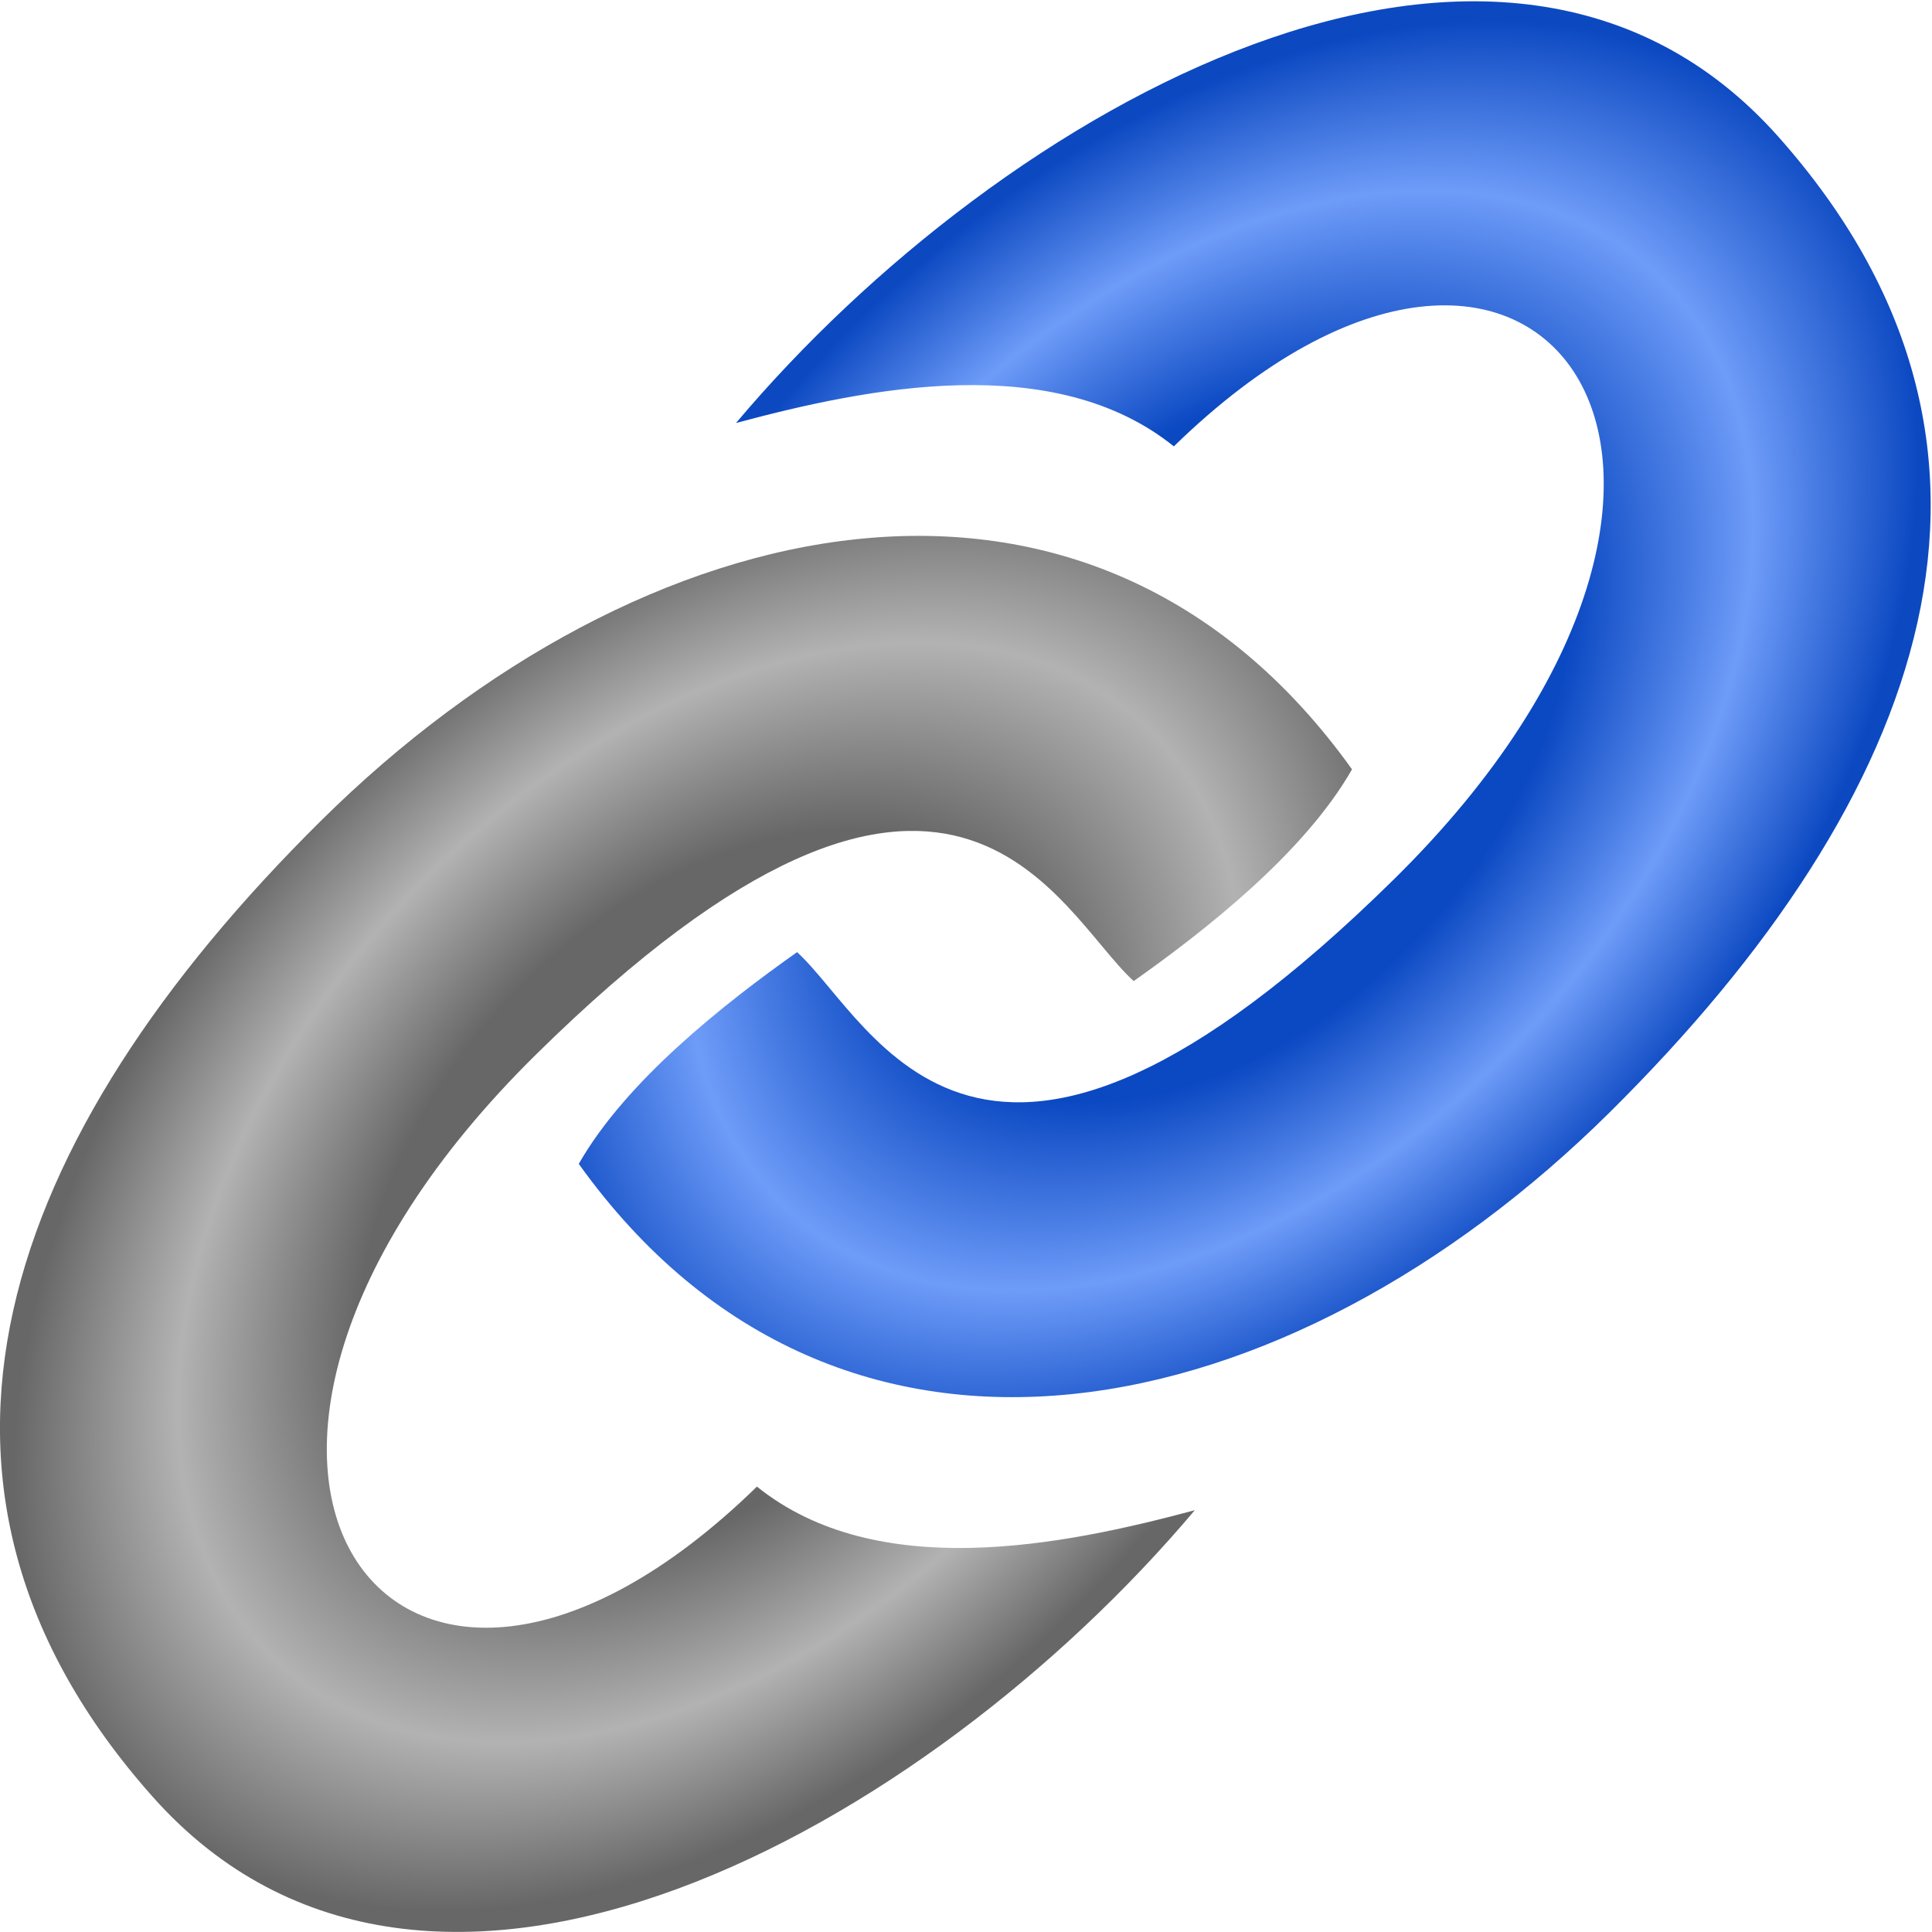
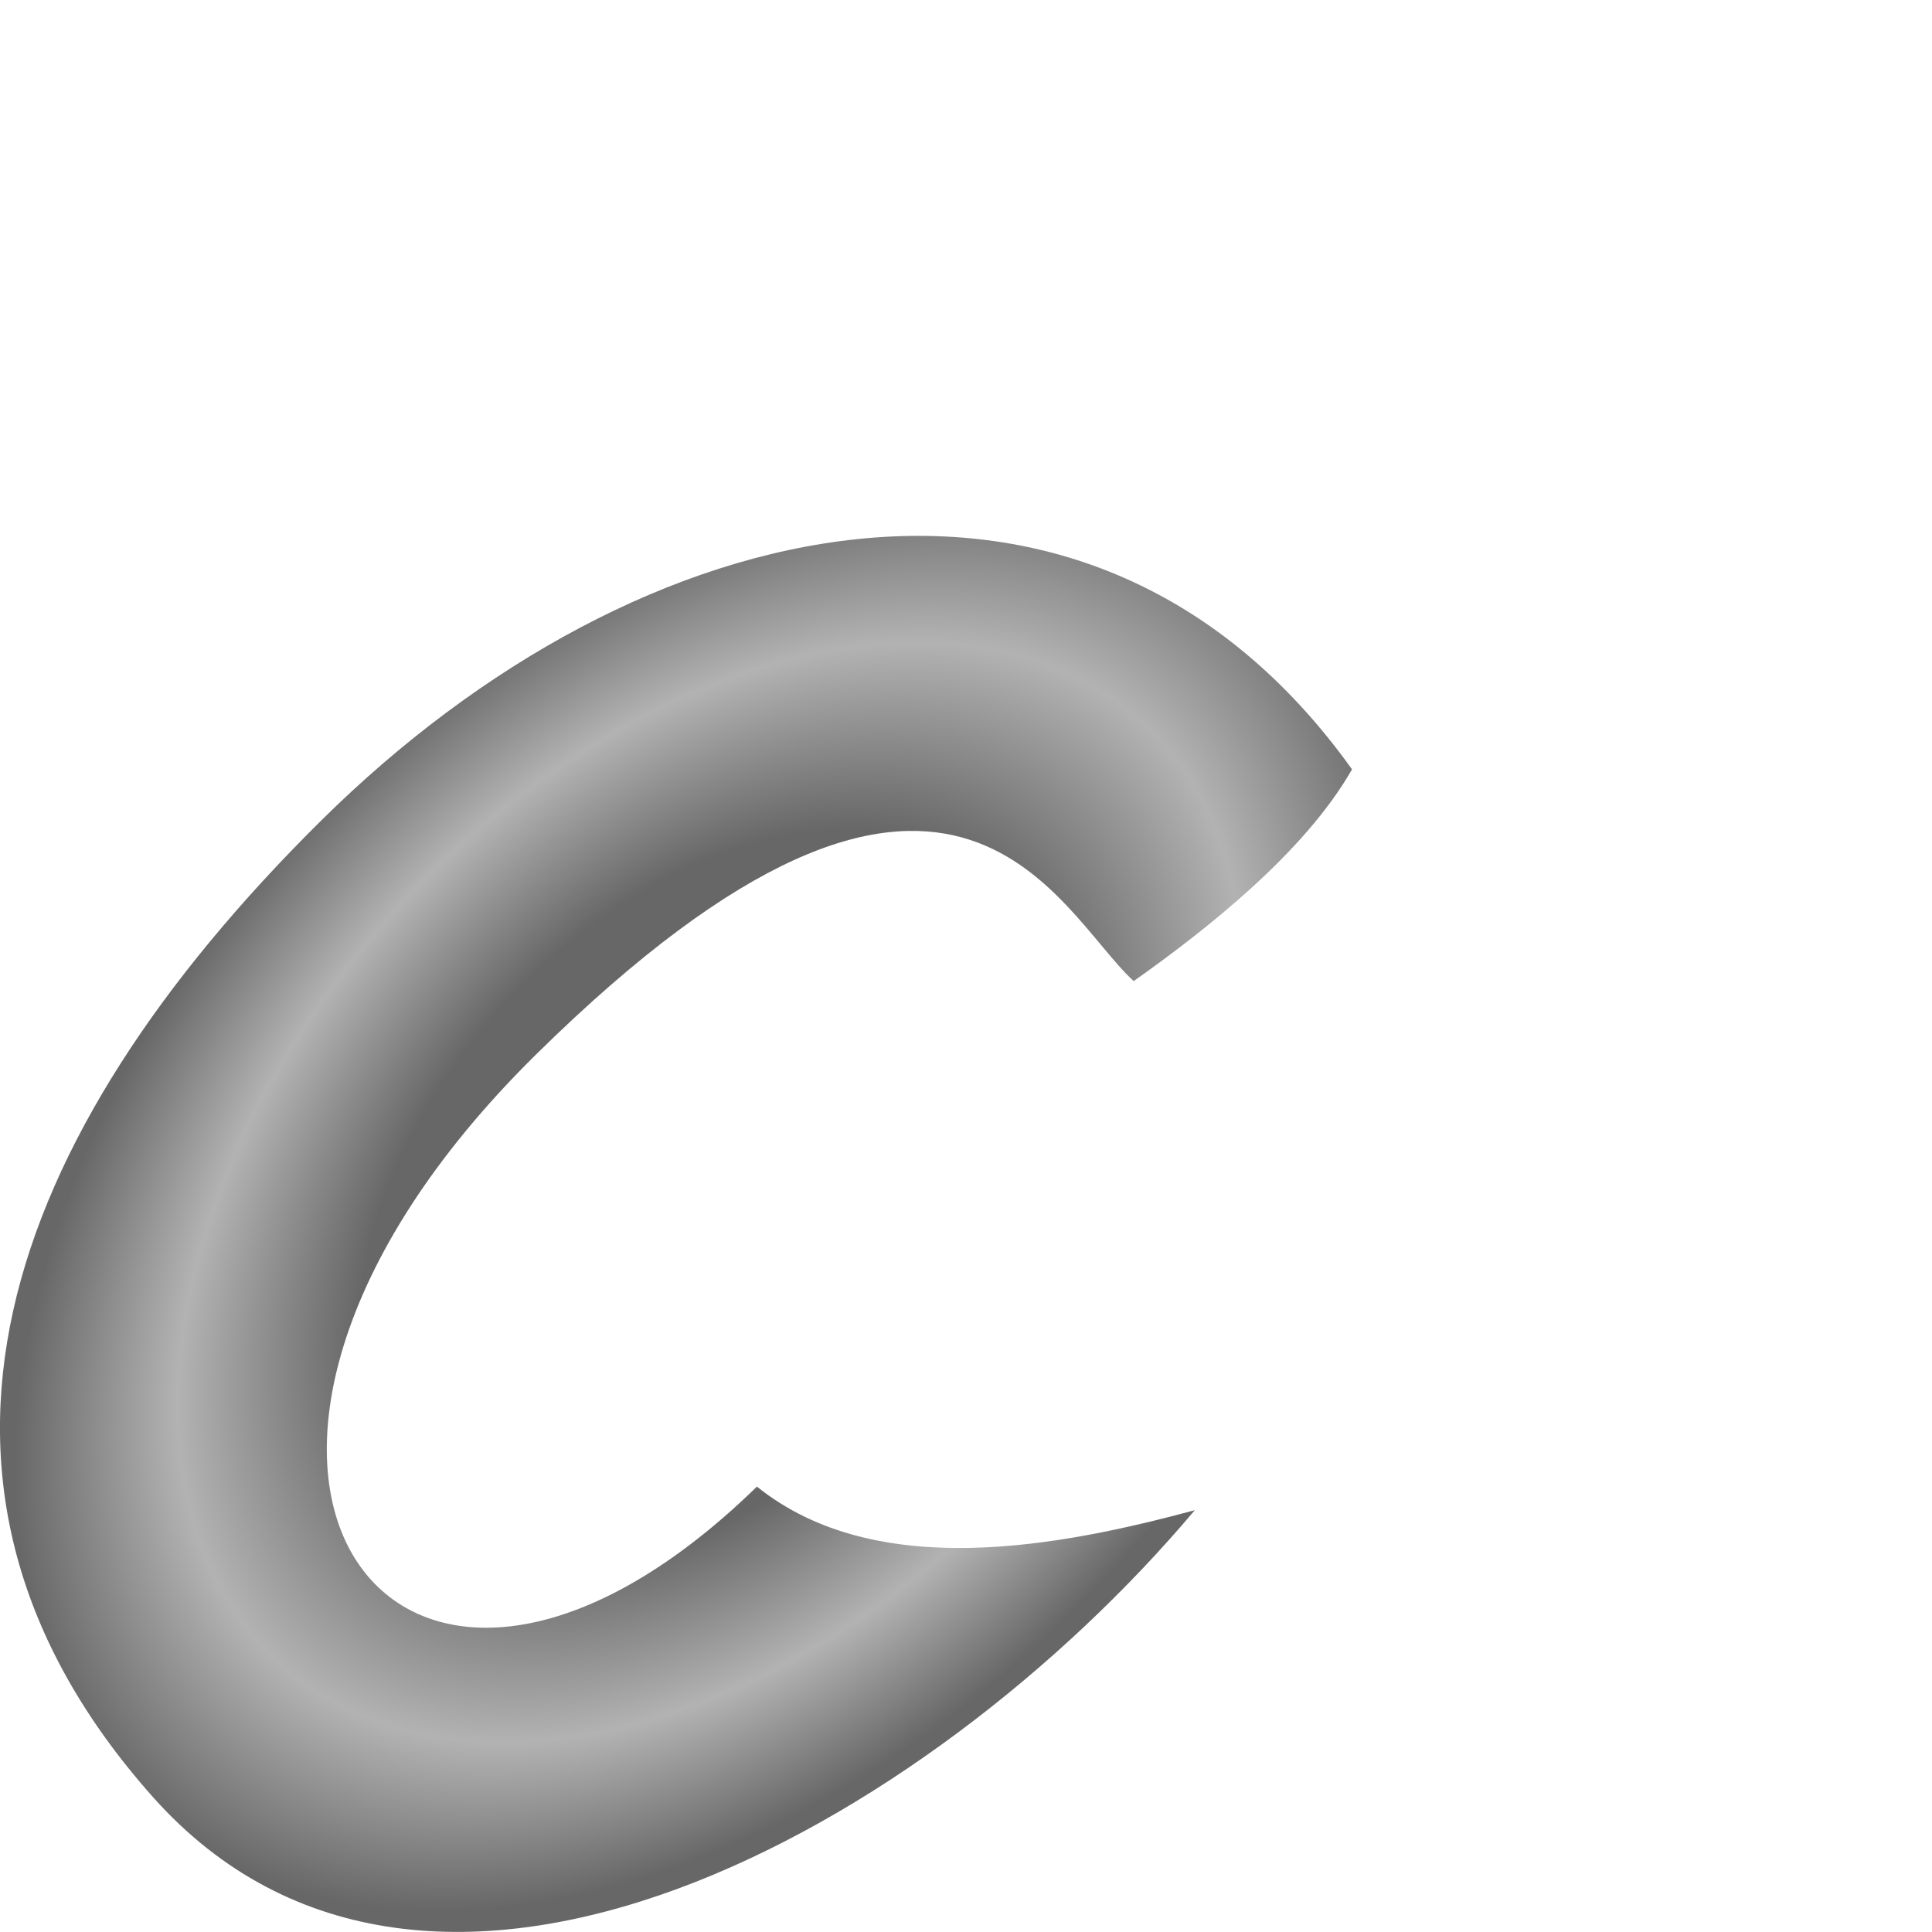
<svg xmlns="http://www.w3.org/2000/svg" xmlns:ns1="http://www.inkscape.org/namespaces/inkscape" xmlns:ns2="http://sodipodi.sourceforge.net/DTD/sodipodi-0.dtd" xmlns:xlink="http://www.w3.org/1999/xlink" width="30" height="30" viewBox="0 0 7.938 7.938" version="1.1" id="svg49112" ns1:version="1.3.2 (091e20e, 2023-11-25, custom)" ns2:docname="Link.svg">
  <ns2:namedview id="namedview49114" pagecolor="#ffffff" bordercolor="#666666" borderopacity="1.0" ns1:pageshadow="2" ns1:pageopacity="0.0" ns1:pagecheckerboard="0" ns1:document-units="mm" showgrid="true" ns1:snap-global="true" ns1:zoom="32" ns1:cx="3.75" ns1:cy="15.953125" ns1:window-width="3200" ns1:window-height="1711" ns1:window-x="-9" ns1:window-y="-9" ns1:window-maximized="1" ns1:current-layer="layer3" units="px" ns1:showpageshadow="2" ns1:deskcolor="#d1d1d1" showguides="false">
    <ns1:grid type="xygrid" id="grid49266" originx="0" originy="0" spacingy="0.794" spacingx="0.794" units="px" visible="true" />
  </ns2:namedview>
  <defs id="defs49109">
    <linearGradient id="linearGradient8" ns1:collect="always">
      <stop style="stop-color:#666666;stop-opacity:1;" offset="0" id="stop5" />
      <stop style="stop-color:#666666;stop-opacity:0.996;" offset="0.502" id="stop6" />
      <stop style="stop-color:#b2b2b2;stop-opacity:0.997;" offset="0.764" id="stop7" />
      <stop style="stop-color:#666666;stop-opacity:0.997;" offset="1" id="stop8" />
    </linearGradient>
    <linearGradient id="linearGradient1" ns1:collect="always">
      <stop style="stop-color:#0a47c2;stop-opacity:1;" offset="0" id="stop1" />
      <stop style="stop-color:#0a48c2;stop-opacity:0.996;" offset="0.502" id="stop4" />
      <stop style="stop-color:#6d9bf8;stop-opacity:0.997;" offset="0.764" id="stop3" />
      <stop style="stop-color:#0b48c1;stop-opacity:0.997;" offset="1" id="stop2" />
    </linearGradient>
    <radialGradient ns1:collect="always" xlink:href="#linearGradient8" id="radialGradient17" gradientUnits="userSpaceOnUse" gradientTransform="matrix(0.731,0.735,-1.062,1.096,2.372,3.157)" cx="1.587" cy="0.455" fx="1.587" fy="0.455" r="2.098" />
    <radialGradient ns1:collect="always" xlink:href="#linearGradient1" id="radialGradient40" gradientUnits="userSpaceOnUse" gradientTransform="matrix(0.728,0.721,-1.057,1.076,4.226,1.423)" cx="1.587" cy="0.455" fx="1.587" fy="0.455" r="2.098" />
    <radialGradient ns1:collect="always" xlink:href="#linearGradient8" id="radialGradient18" gradientUnits="userSpaceOnUse" gradientTransform="matrix(0.702,0.661,-0.985,1.064,5.767,-2.24)" cx="2.861" cy="4.933" fx="2.861" fy="4.933" r="2.357" />
    <radialGradient ns1:collect="always" xlink:href="#linearGradient1" id="radialGradient19" gradientUnits="userSpaceOnUse" gradientTransform="matrix(-0.702,-0.661,0.985,-1.064,2.166,10.182)" cx="2.861" cy="4.933" fx="2.861" fy="4.933" r="2.357" />
  </defs>
  <g ns1:groupmode="layer" id="layer3" ns1:label="Oben" style="display:inline">
-     <path id="path30" style="font-weight:bold;font-size:9.878px;line-height:0.25;font-family:Bahnschrift;-inkscape-font-specification:'Bahnschrift Bold';text-align:center;text-anchor:middle;display:none;fill:url(#radialGradient17);stroke-width:0.255" d="m 4.374,6.581 c -0.005,-8.04e-5 -0.01,1.171e-4 -0.015,0 -0.044,-0.001 -0.089,-0.003 -0.133,-0.007 -0.044,-0.004 -0.088,-0.009 -0.132,-0.016 -0.044,-0.007 -0.087,-0.014 -0.13,-0.024 C 3.921,6.525 3.878,6.515 3.835,6.503 3.792,6.491 3.75,6.478 3.708,6.464 3.665,6.45 3.623,6.434 3.582,6.418 3.54,6.401 3.499,6.384 3.458,6.365 3.417,6.347 3.376,6.327 3.336,6.306 3.255,6.265 3.176,6.219 3.098,6.17 3.051,6.14 3.005,6.106 2.958,6.074 L 2.837,6.199 C 2.786,6.251 2.735,6.299 2.683,6.34 c -0.026,0.021 -0.051,0.04 -0.076,0.058 -0.026,0.018 -0.052,0.034 -0.077,0.049 -0.026,0.015 -0.051,0.029 -0.077,0.041 -0.026,0.012 -0.052,0.024 -0.077,0.033 -0.026,0.01 -0.052,0.018 -0.077,0.025 -0.026,0.007 -0.052,0.012 -0.077,0.016 -0.025,0.004 -0.051,0.006 -0.076,0.007 -0.025,3.449e-4 -0.051,-0.001 -0.076,-0.005 -0.025,-0.003 -0.051,-0.008 -0.076,-0.015 -0.025,-0.007 -0.051,-0.016 -0.076,-0.027 -0.025,-0.011 -0.051,-0.023 -0.076,-0.037 -0.025,-0.014 -0.051,-0.031 -0.076,-0.049 -0.025,-0.018 -0.051,-0.038 -0.076,-0.059 -0.025,-0.022 -0.051,-0.046 -0.076,-0.071 -0.025,-0.025 -0.048,-0.05 -0.07,-0.075 -0.021,-0.025 -0.041,-0.05 -0.059,-0.076 -0.018,-0.025 -0.034,-0.051 -0.049,-0.077 -0.014,-0.026 -0.027,-0.051 -0.038,-0.077 -0.011,-0.026 -0.02,-0.051 -0.027,-0.077 -0.007,-0.026 -0.013,-0.052 -0.017,-0.078 -0.004,-0.026 -0.005,-0.052 -0.006,-0.078 -2.215e-4,-0.026 0.001,-0.052 0.005,-0.078 0.004,-0.026 0.008,-0.052 0.014,-0.079 0.006,-0.026 0.014,-0.053 0.023,-0.079 0.009,-0.026 0.019,-0.053 0.031,-0.079 0.012,-0.026 0.025,-0.053 0.04,-0.079 0.015,-0.026 0.03,-0.053 0.048,-0.079 0.017,-0.026 0.036,-0.053 0.056,-0.079 0.04,-0.053 0.085,-0.105 0.136,-0.158 l 0.161,-0.166 C 1.834,4.848 1.805,4.804 1.779,4.759 1.735,4.681 1.693,4.603 1.654,4.524 1.621,4.458 1.592,4.391 1.568,4.323 1.543,4.256 1.522,4.188 1.506,4.12 1.489,4.052 1.477,3.984 1.468,3.916 1.459,3.848 1.454,3.779 1.452,3.711 c -0.001,-0.068 0.001,-0.136 0.007,-0.203 0.005,-0.065 0.014,-0.13 0.025,-0.195 L 0.525,4.303 c -0.047,0.049 -0.092,0.099 -0.133,0.149 -0.041,0.05 -0.079,0.102 -0.114,0.154 -0.035,0.052 -0.066,0.105 -0.094,0.158 -0.028,0.054 -0.053,0.108 -0.075,0.163 -0.022,0.055 -0.04,0.111 -0.055,0.167 -0.015,0.057 -0.027,0.114 -0.036,0.172 -0.009,0.058 -0.015,0.117 -0.017,0.176 -0.002,0.06 -0.001,0.12 0.003,0.181 0.004,0.061 0.013,0.122 0.024,0.183 0.012,0.061 0.027,0.123 0.046,0.185 0.019,0.062 0.042,0.124 0.069,0.186 0.027,0.062 0.057,0.124 0.091,0.187 0.034,0.062 0.072,0.125 0.114,0.188 0.041,0.063 0.086,0.126 0.135,0.189 0.049,0.063 0.102,0.127 0.158,0.19 0.056,0.064 0.116,0.127 0.18,0.191 0.063,0.063 0.126,0.123 0.189,0.179 0.063,0.056 0.125,0.109 0.187,0.157 0.062,0.049 0.124,0.094 0.186,0.135 0.062,0.041 0.124,0.079 0.185,0.113 0.062,0.034 0.123,0.064 0.184,0.09 0.061,0.026 0.122,0.049 0.183,0.068 0.061,0.019 0.121,0.034 0.181,0.046 0.06,0.012 0.12,0.02 0.18,0.024 0.06,0.004 0.119,0.005 0.178,0.002 0.058,-0.003 0.116,-0.009 0.172,-0.018 C 2.704,7.909 2.761,7.896 2.816,7.88 2.872,7.864 2.926,7.845 2.98,7.822 3.034,7.799 3.087,7.773 3.14,7.743 3.193,7.713 3.244,7.681 3.295,7.645 3.347,7.608 3.397,7.568 3.447,7.525 3.496,7.482 3.545,7.436 3.593,7.386 Z M 1.861,4.892 2.237,4.504 c -0.006,-0.01 -0.013,-0.02 -0.018,-0.029 C 2.185,4.412 2.155,4.35 2.128,4.288 2.102,4.226 2.079,4.164 2.06,4.102 2.04,4.041 2.025,3.98 2.013,3.918 2.001,3.857 1.993,3.796 1.989,3.735 c -0.004,-0.061 -0.005,-0.121 -0.003,-0.181 0.002,-0.06 0.008,-0.119 0.017,-0.177 0.009,-0.058 0.021,-0.115 0.036,-0.171 0.015,-0.057 0.034,-0.113 0.055,-0.168 0.022,-0.055 0.047,-0.109 0.075,-0.162 0.028,-0.054 0.059,-0.106 0.094,-0.158 0.035,-0.052 0.072,-0.103 0.113,-0.154 0.041,-0.05 0.085,-0.1 0.133,-0.149 L 3.05,1.858 C 3.019,1.872 2.989,1.885 2.959,1.902 2.907,1.931 2.855,1.964 2.804,2.001 2.753,2.037 2.702,2.077 2.653,2.12 2.603,2.163 2.554,2.209 2.506,2.259 l -1.021,1.054 c -0.011,0.064 -0.02,0.129 -0.025,0.195 -0.006,0.068 -0.008,0.135 -0.007,0.203 0.001,0.068 0.007,0.136 0.015,0.205 0.009,0.068 0.021,0.137 0.038,0.205 0.017,0.068 0.037,0.136 0.062,0.203 0.025,0.067 0.053,0.134 0.087,0.201 0.038,0.079 0.08,0.157 0.125,0.235 0.026,0.045 0.055,0.089 0.082,0.133 z M 2.237,4.504 3.262,3.446 c 0.051,-0.053 0.103,-0.1 0.154,-0.142 0.026,-0.021 0.051,-0.04 0.077,-0.058 0.026,-0.018 0.052,-0.034 0.077,-0.049 0.026,-0.015 0.051,-0.029 0.077,-0.041 0.026,-0.012 0.051,-0.023 0.077,-0.033 0.003,-0.001 0.006,-0.002 0.009,-0.003 L 4.747,2.075 C 4.736,2.068 4.726,2.059 4.715,2.052 4.653,2.011 4.592,1.973 4.53,1.939 4.469,1.905 4.407,1.875 4.346,1.849 4.285,1.822 4.224,1.8 4.163,1.781 4.103,1.762 4.042,1.747 3.982,1.735 3.922,1.724 3.862,1.716 3.802,1.712 c -0.06,-0.004 -0.119,-0.005 -0.177,-0.002 -0.058,0.003 -0.116,0.009 -0.173,0.018 -0.057,0.009 -0.113,0.022 -0.168,0.038 -0.055,0.016 -0.11,0.036 -0.164,0.058 -0.024,0.01 -0.046,0.023 -0.07,0.034 L 2.509,2.415 C 2.462,2.464 2.418,2.514 2.377,2.564 2.336,2.615 2.298,2.666 2.264,2.718 2.229,2.77 2.198,2.823 2.17,2.876 2.142,2.93 2.116,2.984 2.095,3.039 2.073,3.094 2.055,3.15 2.04,3.206 2.024,3.263 2.012,3.32 2.003,3.378 1.995,3.436 1.989,3.495 1.986,3.554 c -0.002,0.06 -0.001,0.12 0.003,0.181 0.004,0.061 0.013,0.122 0.024,0.183 0.012,0.061 0.027,0.122 0.046,0.184 0.019,0.062 0.042,0.124 0.069,0.186 0.027,0.062 0.057,0.124 0.091,0.187 0.005,0.01 0.013,0.02 0.018,0.029 z M 4.747,2.075 3.734,3.12 c 0.023,-0.008 0.045,-0.016 0.068,-0.022 0.026,-0.007 0.051,-0.012 0.077,-0.015 0.026,-0.004 0.051,-0.006 0.077,-0.006 0.026,-1.235e-4 0.051,0.001 0.076,0.005 0.025,0.003 0.051,0.009 0.076,0.016 0.025,0.007 0.051,0.016 0.076,0.027 0.025,0.011 0.051,0.023 0.076,0.037 0.025,0.014 0.05,0.03 0.075,0.048 0.011,0.008 0.022,0.018 0.034,0.026 C 4.383,3.224 4.399,3.21 4.411,3.197 4.43,3.178 4.448,3.159 4.464,3.141 4.48,3.122 4.494,3.105 4.506,3.088 4.568,3.037 4.628,2.981 4.687,2.922 4.746,2.863 4.804,2.802 4.861,2.738 4.96,2.63 5.056,2.517 5.154,2.406 5.133,2.386 5.111,2.363 5.089,2.344 5.026,2.288 4.964,2.236 4.901,2.187 4.85,2.147 4.798,2.11 4.747,2.075 Z M 5.154,2.406 C 5.056,2.517 4.96,2.63 4.861,2.738 4.804,2.802 4.746,2.863 4.687,2.922 c -0.059,0.059 -0.119,0.115 -0.181,0.166 -0.012,0.017 -0.026,0.034 -0.042,0.053 -0.016,0.018 -0.034,0.037 -0.053,0.057 -0.012,0.012 -0.027,0.027 -0.041,0.039 0.014,0.011 0.028,0.021 0.042,0.033 0.025,0.021 0.05,0.045 0.075,0.07 0.025,0.025 0.049,0.051 0.071,0.076 0.022,0.025 0.041,0.051 0.059,0.077 0.018,0.026 0.034,0.051 0.049,0.077 0.014,0.026 0.027,0.051 0.038,0.077 0.005,0.011 0.007,0.021 0.011,0.032 C 4.766,3.626 4.817,3.573 4.867,3.518 4.982,3.392 5.093,3.26 5.208,3.133 5.265,3.07 5.322,3.008 5.382,2.949 5.431,2.899 5.483,2.853 5.535,2.807 5.509,2.776 5.485,2.745 5.458,2.714 5.401,2.65 5.341,2.587 5.278,2.523 5.237,2.481 5.196,2.444 5.154,2.406 Z" />
    <path style="fill:url(#radialGradient18);stroke:none;stroke-width:2.097;stroke-linecap:square" d="M 4.909,6.205 C 4.365,6.351 3.602,6.504 3.11,6.108 1.616,7.565 0.493,6.016 2.203,4.332 3.913,2.647 4.34,3.741 4.658,4.031 4.955,3.821 5.36,3.503 5.555,3.161 4.479,1.657 2.633,2.071 1.319,3.372 0.006,4.672 -0.51,6.103 0.627,7.382 1.763,8.66 3.812,7.507 4.909,6.205 Z" id="path17" ns2:nodetypes="cczcczzc" />
-     <path style="fill:url(#radialGradient19);stroke:none;stroke-width:2.097;stroke-linecap:square" d="M 3.024,1.738 C 3.567,1.592 4.331,1.438 4.823,1.834 6.316,0.378 7.439,1.926 5.729,3.611 4.02,5.296 3.592,4.202 3.275,3.912 2.978,4.122 2.573,4.44 2.378,4.782 3.454,6.285 5.3,5.871 6.613,4.571 7.927,3.27 8.442,1.839 7.306,0.561 6.169,-0.717 4.121,0.436 3.024,1.738 Z" id="path18" ns2:nodetypes="cczcczzc" />
  </g>
  <g ns1:groupmode="layer" id="g29" ns1:label="Oben Kopie" style="display:inline">
-     <path id="path36" style="font-weight:bold;font-size:9.878px;line-height:0.25;font-family:Bahnschrift;-inkscape-font-specification:'Bahnschrift Bold';text-align:center;text-anchor:middle;display:none;fill:url(#radialGradient40);stroke-width:0.252" d="m 2.806,5.43 c 0.097,-0.108 0.193,-0.218 0.291,-0.325 0.057,-0.062 0.114,-0.123 0.173,-0.181 0.059,-0.058 0.12,-0.114 0.182,-0.165 0.026,-0.032 0.06,-0.067 0.1,-0.106 0.012,-0.011 0.026,-0.024 0.038,-0.036 -0.015,-0.011 -0.03,-0.022 -0.045,-0.035 -0.025,-0.021 -0.05,-0.045 -0.076,-0.07 -0.025,-0.025 -0.048,-0.049 -0.069,-0.074 -0.021,-0.025 -0.041,-0.05 -0.059,-0.075 -0.018,-0.025 -0.034,-0.05 -0.048,-0.075 -0.014,-0.025 -0.027,-0.05 -0.038,-0.075 -0.005,-0.011 -0.007,-0.021 -0.011,-0.032 C 3.19,4.238 3.136,4.294 3.083,4.352 2.97,4.474 2.86,4.601 2.747,4.723 2.691,4.784 2.634,4.844 2.575,4.902 c -0.048,0.047 -0.097,0.092 -0.147,0.136 0.025,0.03 0.048,0.059 0.075,0.089 0.056,0.063 0.116,0.125 0.179,0.188 0.041,0.041 0.082,0.078 0.123,0.116 z M 3.212,5.755 4.221,4.728 c -0.023,0.008 -0.046,0.015 -0.068,0.021 -0.026,0.007 -0.051,0.012 -0.077,0.016 -0.025,0.004 -0.051,0.006 -0.076,0.006 -0.025,3.386e-4 -0.05,-8.578e-4 -0.076,-0.004 -0.025,-0.003 -0.05,-0.009 -0.076,-0.015 -0.025,-0.007 -0.05,-0.015 -0.076,-0.026 -0.025,-0.01 -0.05,-0.023 -0.076,-0.037 -0.025,-0.014 -0.05,-0.03 -0.076,-0.047 -0.01,-0.007 -0.021,-0.016 -0.031,-0.024 -0.012,0.012 -0.027,0.024 -0.038,0.036 -0.04,0.039 -0.075,0.074 -0.1,0.106 -0.062,0.052 -0.123,0.107 -0.182,0.165 -0.059,0.058 -0.116,0.119 -0.173,0.181 -0.098,0.107 -0.194,0.217 -0.291,0.325 0.022,0.02 0.043,0.041 0.065,0.06 0.062,0.055 0.125,0.107 0.187,0.154 0.052,0.04 0.103,0.075 0.154,0.11 z M 4.901,5.968 5.438,5.421 c 0.048,-0.049 0.093,-0.099 0.135,-0.149 0.042,-0.05 0.08,-0.102 0.115,-0.153 0.035,-0.052 0.066,-0.104 0.095,-0.157 0.028,-0.053 0.053,-0.107 0.075,-0.161 0.022,-0.054 0.04,-0.109 0.054,-0.165 0.015,-0.056 0.027,-0.112 0.035,-0.169 0.008,-0.057 0.013,-0.114 0.014,-0.172 0.002,-0.058 -5.35e-5,-0.117 -0.005,-0.177 C 5.951,4.059 5.943,3.999 5.931,3.939 5.919,3.88 5.904,3.82 5.884,3.759 5.865,3.699 5.843,3.639 5.816,3.578 5.79,3.517 5.76,3.457 5.726,3.396 c -0.005,-0.009 -0.011,-0.018 -0.016,-0.026 L 4.689,4.409 c -0.051,0.052 -0.102,0.098 -0.153,0.138 -0.025,0.02 -0.051,0.039 -0.077,0.057 -0.026,0.018 -0.051,0.034 -0.077,0.049 -0.026,0.015 -0.051,0.028 -0.077,0.04 -0.026,0.012 -0.051,0.023 -0.077,0.033 -0.003,0.001 -0.006,0.002 -0.009,0.003 L 3.212,5.755 c 0.01,0.007 0.021,0.015 0.031,0.022 0.062,0.04 0.123,0.077 0.185,0.11 0.061,0.033 0.122,0.063 0.183,0.089 0.061,0.026 0.121,0.048 0.181,0.067 0.06,0.019 0.12,0.034 0.18,0.045 0.06,0.011 0.12,0.019 0.179,0.023 0.06,0.004 0.118,0.005 0.176,0.003 0.058,-0.003 0.116,-0.008 0.172,-0.018 0.057,-0.009 0.113,-0.022 0.168,-0.038 0.055,-0.016 0.11,-0.035 0.163,-0.057 0.023,-0.01 0.046,-0.023 0.069,-0.034 z M 6.101,2.971 5.71,3.37 c 0.005,0.009 0.011,0.018 0.016,0.026 0.034,0.061 0.064,0.122 0.09,0.182 0.027,0.061 0.049,0.121 0.068,0.181 0.019,0.06 0.035,0.12 0.047,0.18 0.012,0.06 0.02,0.12 0.025,0.179 0.005,0.059 0.007,0.118 0.005,0.177 -0.002,0.058 -0.006,0.116 -0.014,0.172 C 5.938,4.524 5.927,4.581 5.912,4.636 5.897,4.692 5.879,4.747 5.857,4.801 5.836,4.855 5.81,4.909 5.782,4.962 5.754,5.015 5.723,5.067 5.688,5.119 5.653,5.17 5.615,5.222 5.573,5.272 c -0.042,0.05 -0.086,0.1 -0.135,0.149 L 4.901,5.968 c 0.03,-0.014 0.06,-0.027 0.089,-0.043 0.052,-0.029 0.104,-0.061 0.155,-0.097 0.051,-0.036 0.101,-0.074 0.151,-0.117 0.049,-0.042 0.098,-0.088 0.146,-0.137 L 6.452,4.545 c 0.004,-0.034 0.011,-0.069 0.014,-0.103 0.006,-0.073 0.009,-0.147 0.008,-0.22 C 6.473,4.148 6.469,4.075 6.461,4.001 6.453,3.928 6.441,3.855 6.427,3.782 6.412,3.709 6.395,3.637 6.373,3.566 6.352,3.495 6.328,3.425 6.3,3.356 6.272,3.287 6.241,3.22 6.207,3.153 6.175,3.091 6.139,3.03 6.101,2.971 Z M 3.587,1.327 c 0.011,1.182e-4 0.022,-8.114e-4 0.033,-5.161e-4 0.059,0.002 0.118,0.006 0.175,0.012 0.058,0.007 0.115,0.016 0.171,0.027 0.057,0.011 0.113,0.025 0.168,0.041 0.055,0.016 0.11,0.033 0.164,0.053 0.054,0.02 0.108,0.042 0.16,0.065 0.053,0.024 0.105,0.048 0.156,0.075 0.051,0.027 0.102,0.056 0.152,0.086 0.05,0.03 0.099,0.062 0.148,0.094 0.025,0.017 0.049,0.035 0.074,0.052 L 5.112,1.707 c 0.051,-0.052 0.103,-0.098 0.154,-0.139 0.026,-0.02 0.051,-0.04 0.077,-0.057 0.026,-0.018 0.052,-0.034 0.077,-0.049 0.026,-0.015 0.051,-0.028 0.077,-0.04 0.026,-0.012 0.051,-0.023 0.077,-0.032 0.026,-0.009 0.051,-0.017 0.077,-0.023 0.026,-0.006 0.051,-0.012 0.077,-0.015 0.026,-0.004 0.051,-0.006 0.077,-0.006 0.025,-1.212e-4 0.051,0.002 0.076,0.005 0.025,0.003 0.051,0.009 0.076,0.015 0.025,0.007 0.05,0.016 0.076,0.026 0.025,0.01 0.05,0.023 0.076,0.037 0.025,0.014 0.051,0.03 0.076,0.047 0.025,0.018 0.05,0.037 0.075,0.058 0.025,0.021 0.05,0.044 0.075,0.069 0.025,0.025 0.048,0.05 0.07,0.075 0.022,0.025 0.042,0.05 0.06,0.075 0.018,0.025 0.034,0.05 0.048,0.075 0.014,0.025 0.027,0.05 0.038,0.075 0.011,0.025 0.02,0.051 0.027,0.076 0.007,0.025 0.013,0.051 0.016,0.076 0.004,0.025 0.005,0.051 0.005,0.076 1e-6,0.025 -0.002,0.05 -0.005,0.076 -0.003,0.026 -0.008,0.052 -0.014,0.077 -0.006,0.026 -0.014,0.051 -0.023,0.077 -0.009,0.026 -0.019,0.052 -0.03,0.077 -0.012,0.026 -0.025,0.052 -0.04,0.078 -0.014,0.026 -0.03,0.051 -0.047,0.077 -0.017,0.026 -0.036,0.052 -0.056,0.078 -0.04,0.052 -0.086,0.104 -0.137,0.156 L 6.101,2.971 c 0.038,0.059 0.073,0.12 0.105,0.183 0.034,0.066 0.065,0.134 0.093,0.203 0.028,0.069 0.052,0.139 0.074,0.21 0.021,0.071 0.039,0.143 0.053,0.216 0.015,0.073 0.026,0.146 0.034,0.219 0.008,0.073 0.012,0.147 0.013,0.22 9.717e-4,0.074 -0.002,0.147 -0.008,0.22 -0.003,0.035 -0.009,0.069 -0.014,0.103 L 7.414,3.567 c 0.048,-0.049 0.093,-0.099 0.135,-0.149 0.042,-0.05 0.08,-0.101 0.115,-0.153 0.035,-0.052 0.066,-0.104 0.095,-0.157 0.028,-0.053 0.053,-0.106 0.075,-0.161 0.022,-0.054 0.04,-0.109 0.055,-0.165 0.015,-0.056 0.026,-0.112 0.034,-0.169 0.008,-0.057 0.013,-0.115 0.015,-0.173 0.002,-0.058 -5.36e-5,-0.117 -0.005,-0.176 C 7.927,2.206 7.919,2.146 7.907,2.086 7.895,2.026 7.88,1.966 7.86,1.906 7.841,1.846 7.819,1.785 7.792,1.725 7.765,1.664 7.735,1.603 7.701,1.542 7.667,1.481 7.63,1.42 7.588,1.359 7.547,1.297 7.502,1.235 7.454,1.173 7.405,1.112 7.353,1.05 7.297,0.988 7.242,0.925 7.182,0.863 7.119,0.8 7.056,0.738 6.993,0.679 6.93,0.624 6.868,0.569 6.806,0.518 6.744,0.47 6.682,0.422 6.62,0.378 6.558,0.338 6.497,0.297 6.435,0.261 6.374,0.227 6.313,0.194 6.252,0.165 6.191,0.139 6.13,0.113 6.07,0.091 6.009,0.072 5.949,0.053 5.889,0.038 5.829,0.027 5.769,0.015 5.709,0.008 5.65,0.004 5.59,-9.9542996e-5 5.531,-0.001 5.473,0.001 5.415,0.004 5.358,0.01 5.301,0.019 c -0.057,0.009 -0.113,0.022 -0.168,0.038 -0.055,0.016 -0.11,0.035 -0.163,0.057 -0.054,0.022 -0.107,0.048 -0.159,0.077 -0.052,0.029 -0.104,0.061 -0.155,0.097 -0.051,0.036 -0.101,0.074 -0.151,0.117 -0.049,0.042 -0.098,0.088 -0.146,0.137 z" />
-   </g>
+     </g>
</svg>